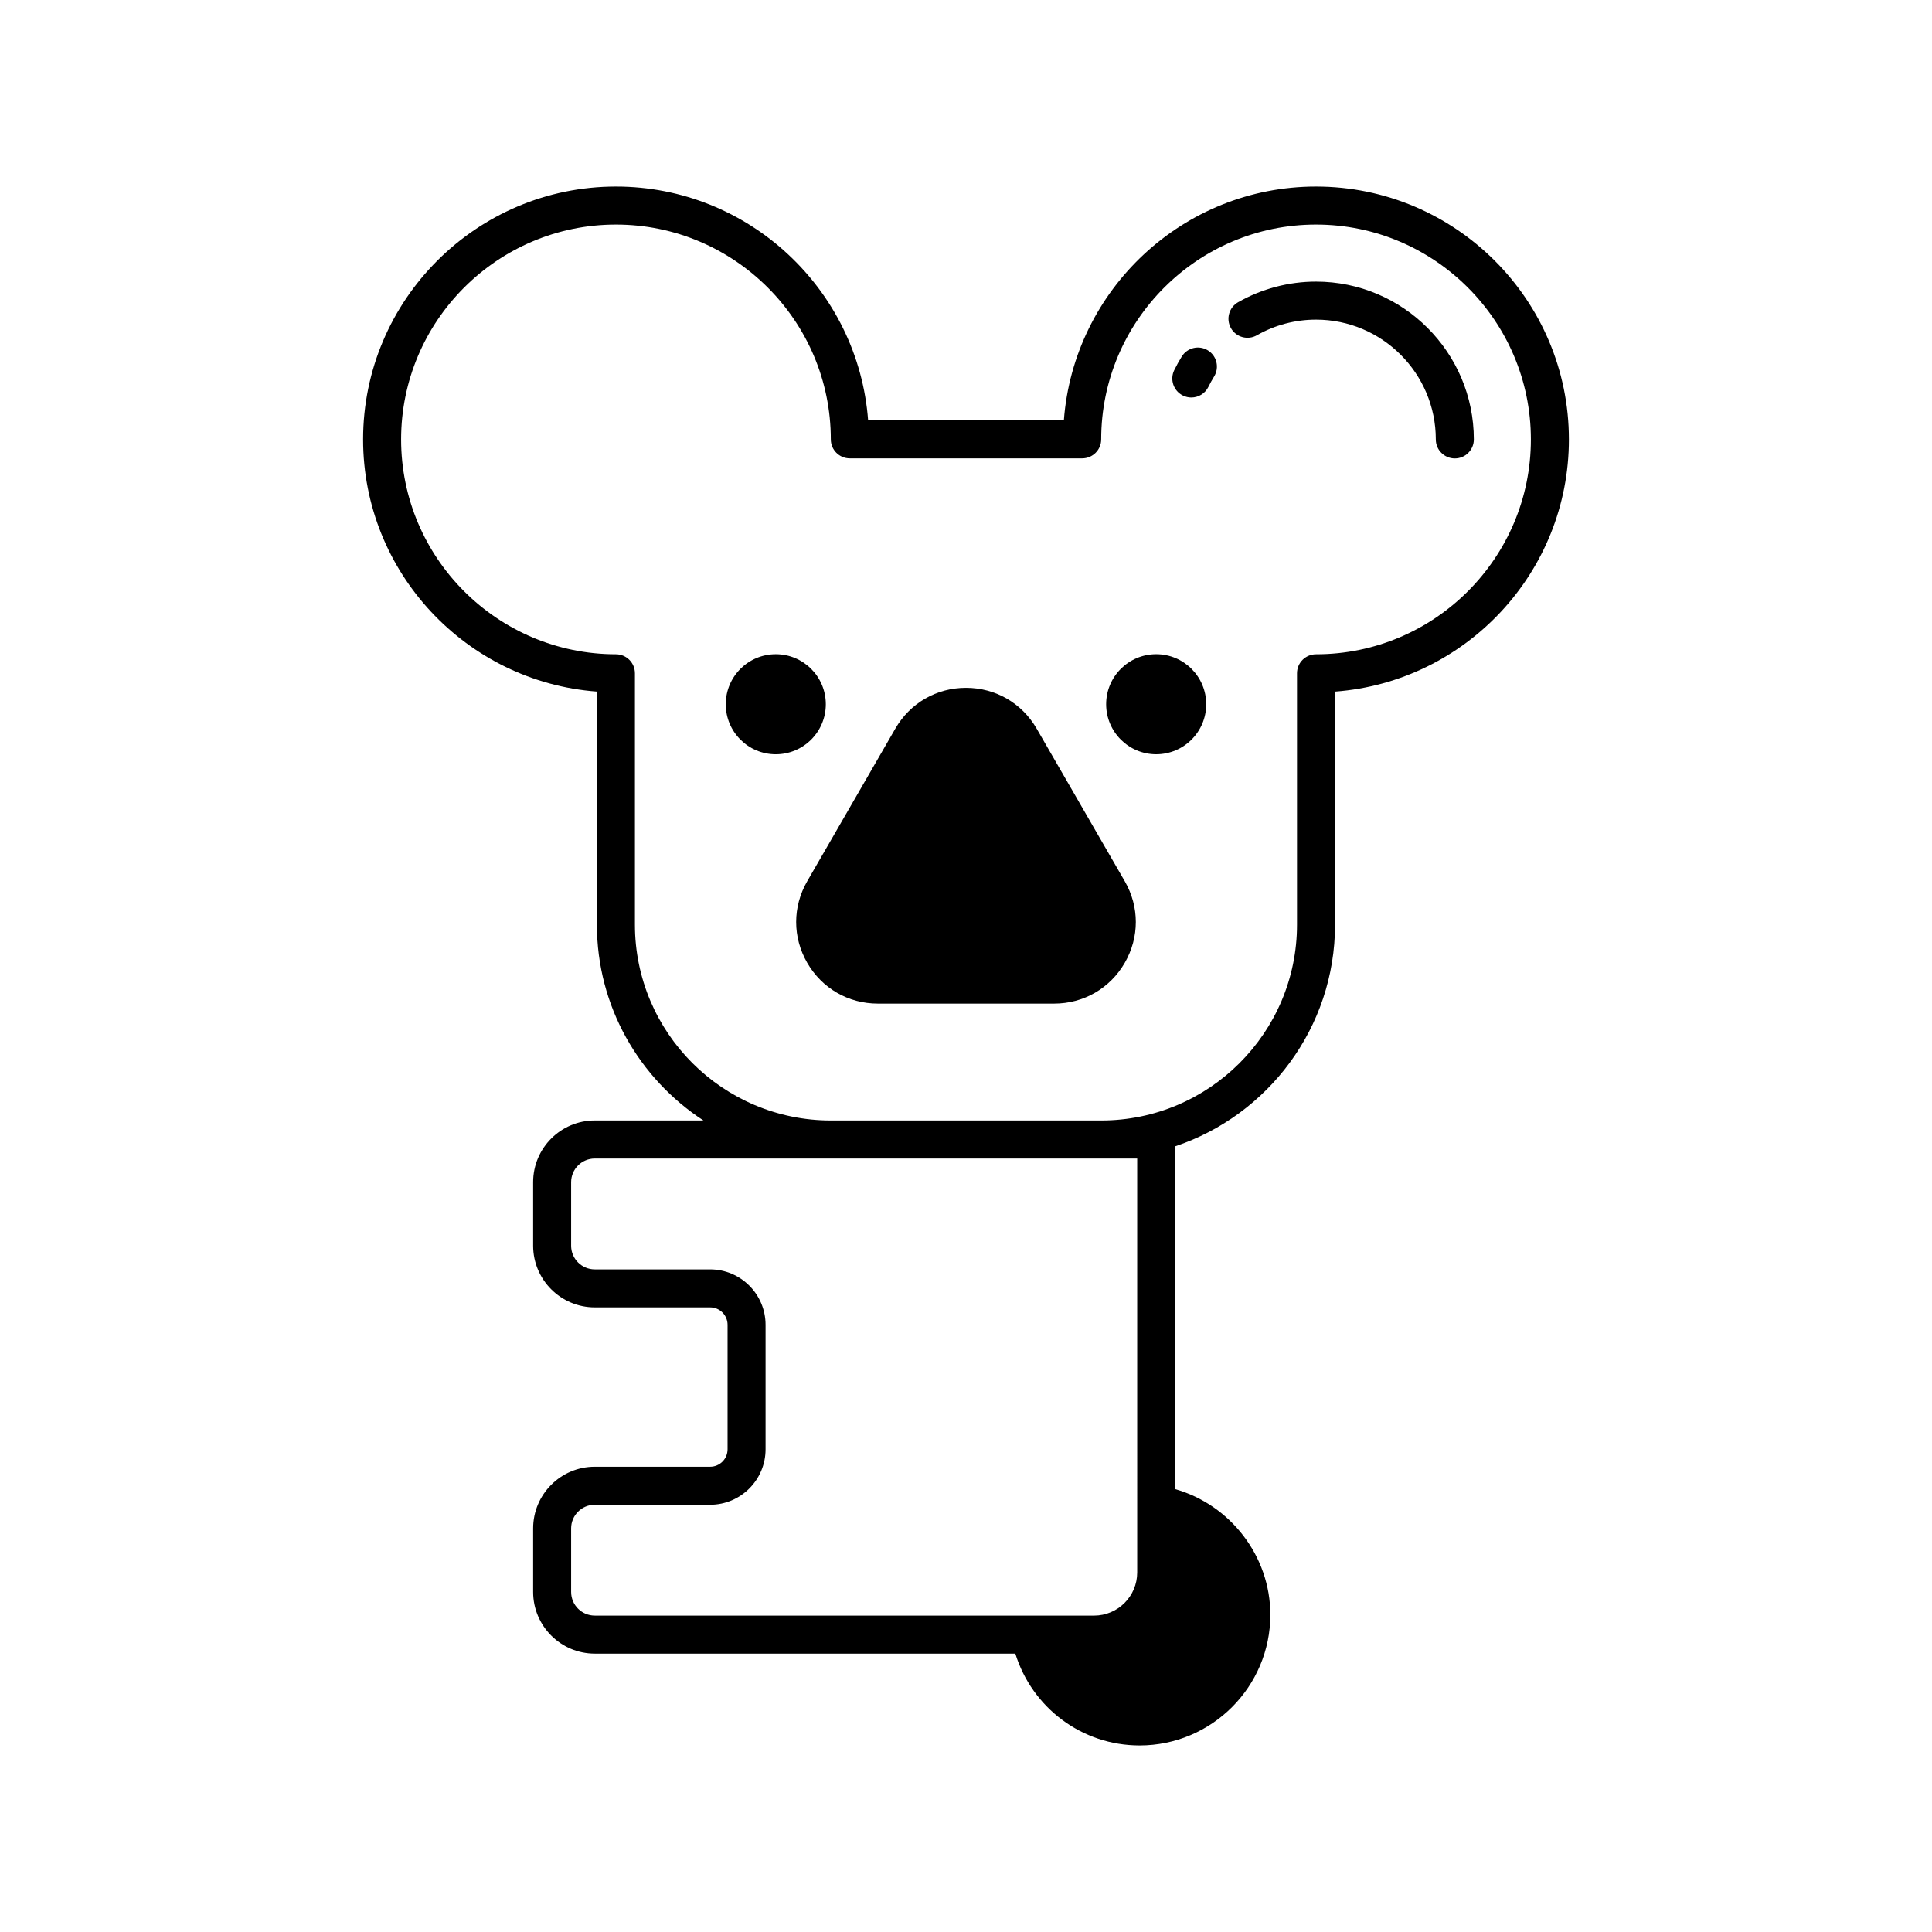
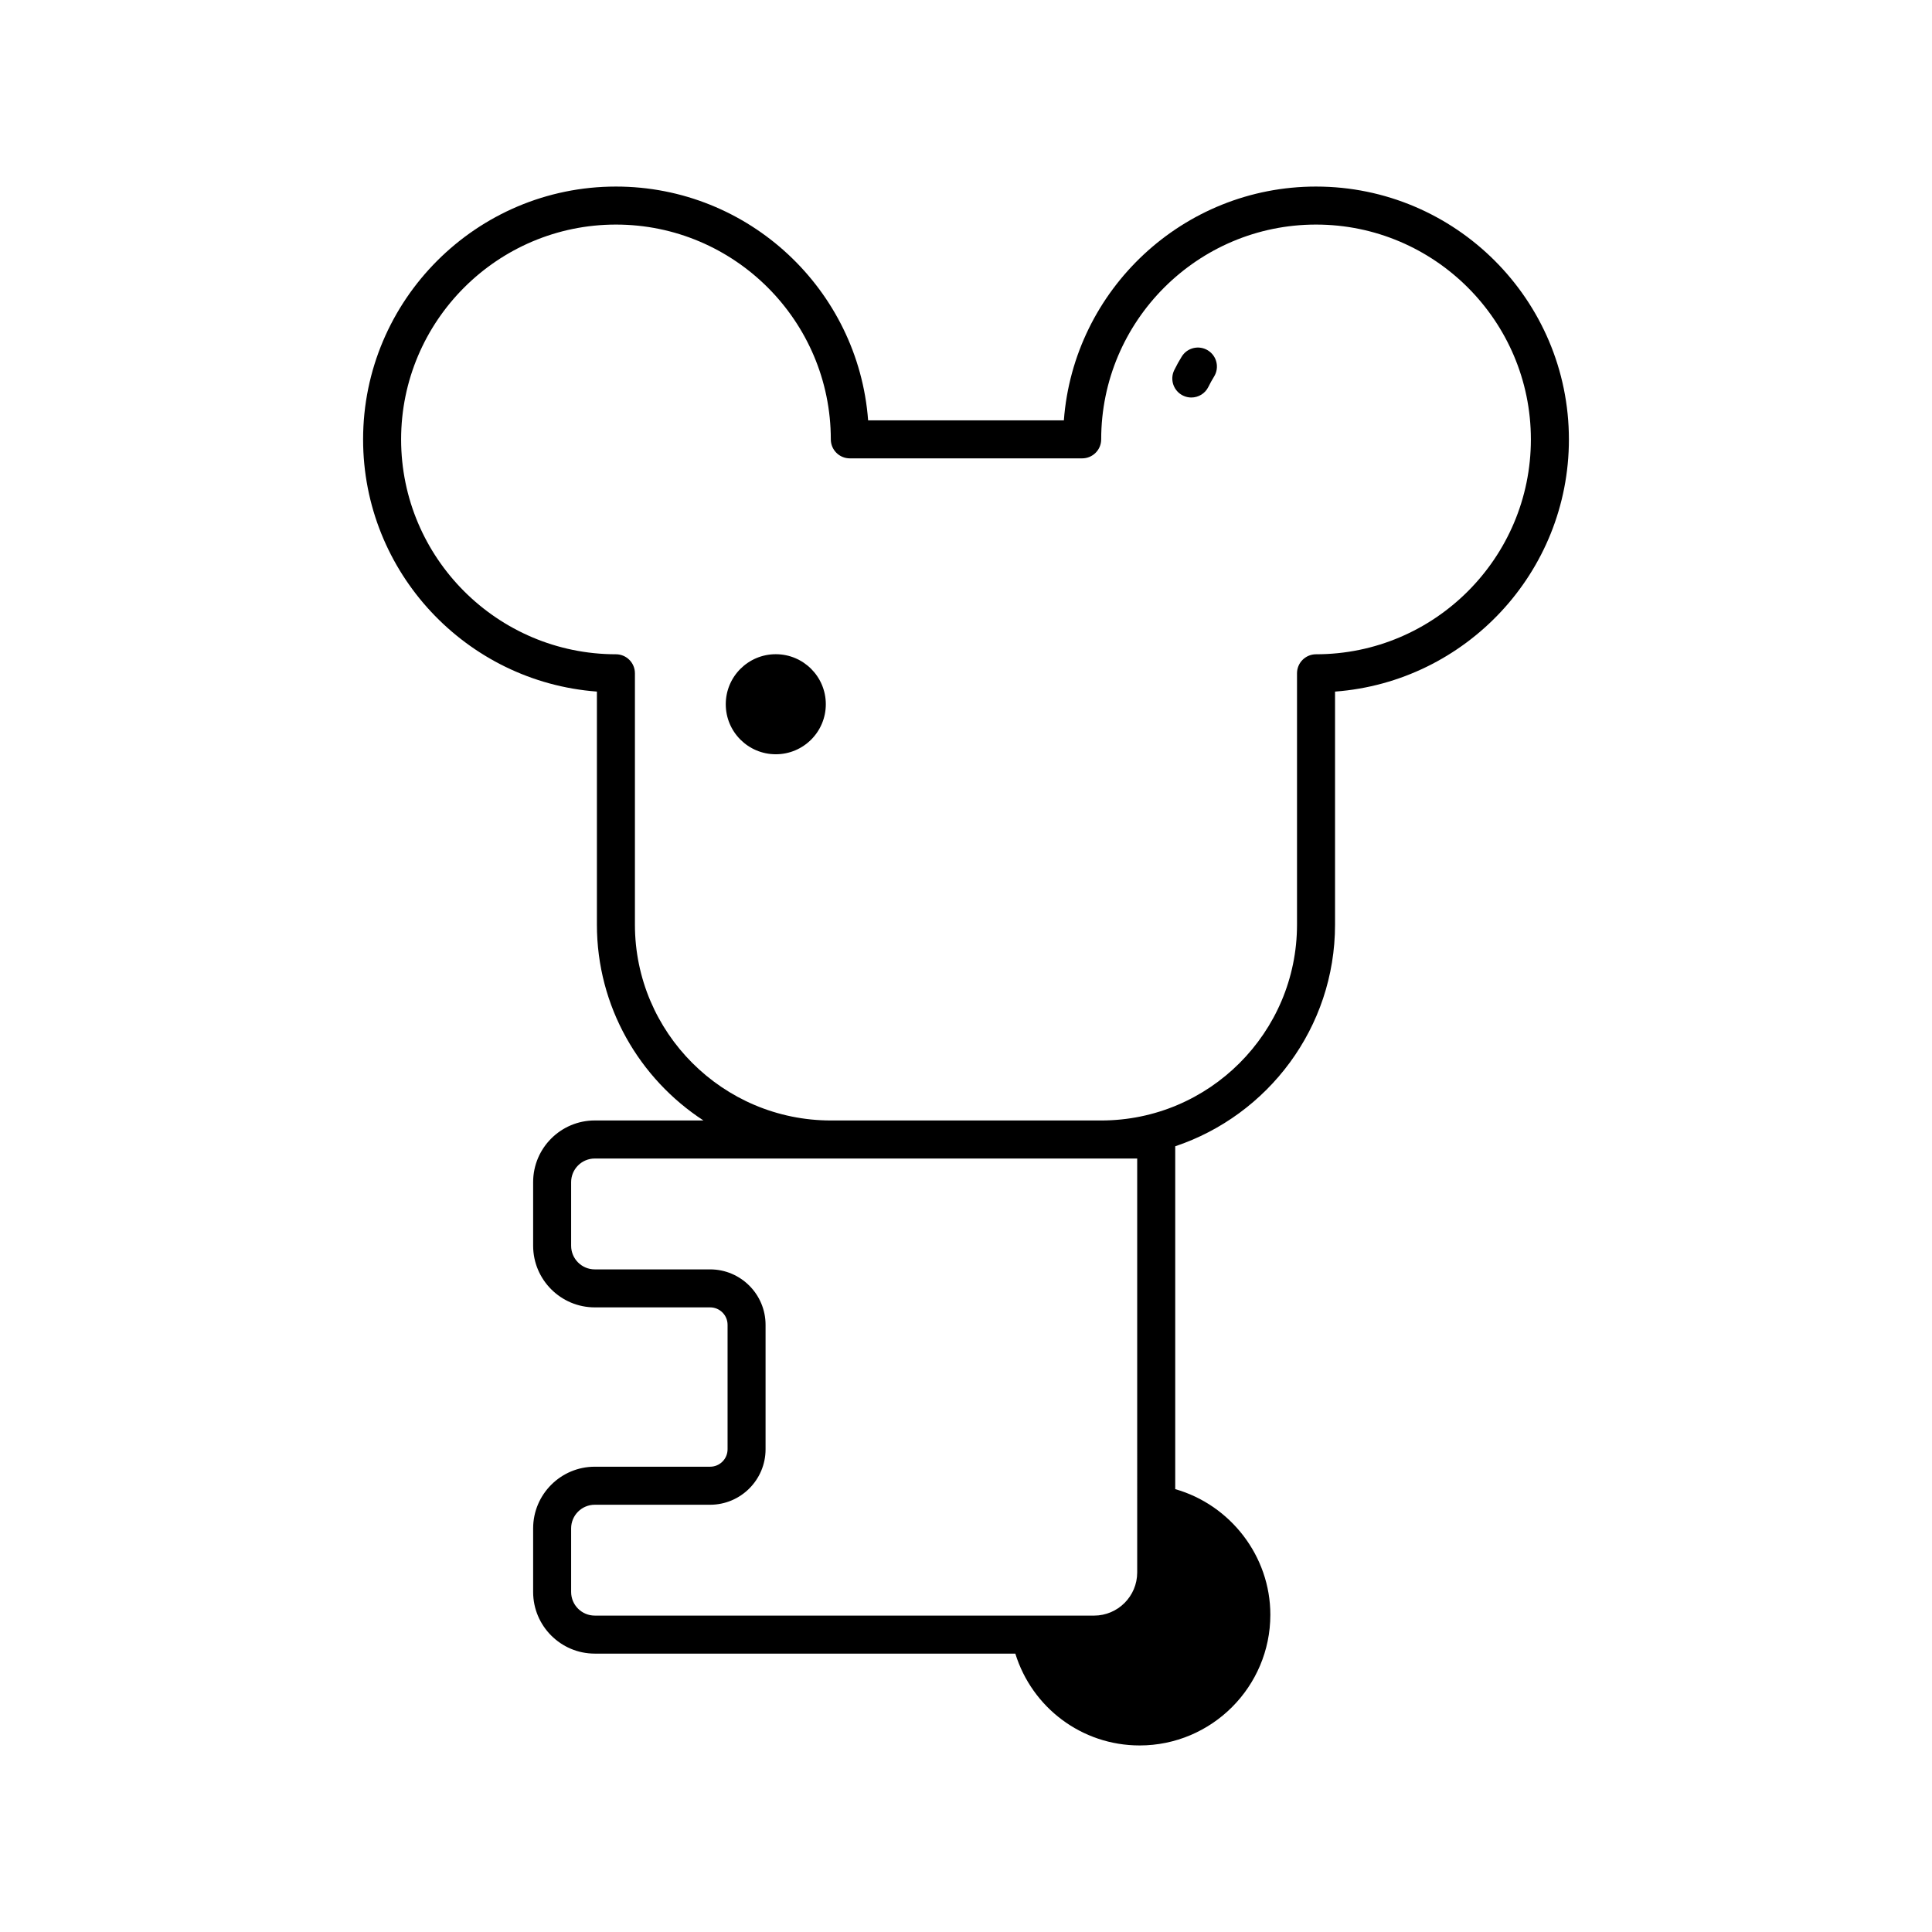
<svg xmlns="http://www.w3.org/2000/svg" fill="#000000" width="800px" height="800px" version="1.1" viewBox="144 144 512 512">
  <g>
    <path d="m492.76 193.44c-35.246 0-64.23 27.359-66.824 61.957h-51.875c-2.594-34.598-31.578-61.957-66.824-61.957-36.953 0-67.012 30.062-67.012 67.012 0 35.246 27.359 64.23 61.961 66.824v61.762c0 21.715 11.258 40.824 28.23 51.895h-28.793c-9.008 0-16.336 7.332-16.336 16.34v16.855c0 9.008 7.328 16.34 16.336 16.34h30.57c2.547 0 4.621 2.07 4.621 4.621v32.984c0 2.547-2.07 4.621-4.621 4.621h-30.57c-9.008 0-16.336 7.332-16.336 16.34v16.852c0 9.008 7.328 16.34 16.336 16.34h111.45c4.426 14.297 17.602 24.336 32.941 24.336 19.102 0 34.641-15.543 34.641-34.641 0-15.527-10.578-29.117-25.207-33.285v-90.859c24.574-8.234 42.352-31.43 42.352-58.734v-61.762c34.605-2.582 61.977-31.57 61.977-66.824 0-36.957-30.062-67.016-67.012-67.016zm-47.391 349.22v18.062c0 6.301-5.129 11.43-11.434 11.43h-17.047l-115.27-0.004c-3.453 0-6.262-2.809-6.262-6.262v-16.852c0-3.453 2.809-6.262 6.262-6.262h30.57c8.102 0 14.695-6.594 14.695-14.695v-32.984c0-8.102-6.594-14.695-14.695-14.695h-30.57c-3.453 0-6.262-2.809-6.262-6.262v-16.855c0-3.453 2.809-6.262 6.262-6.262h143.75zm47.391-225.27c-2.781 0-5.039 2.254-5.039 5.039v66.613c0 28.613-23.281 51.895-51.898 51.895h-71.617c-28.641 0-51.945-23.281-51.945-51.895v-66.613c0-2.781-2.254-5.039-5.035-5.039-31.391-0.012-56.926-25.551-56.926-56.938 0-31.395 25.543-56.938 56.938-56.938 31.387 0 56.926 25.535 56.938 56.922 0 2.781 2.254 5.035 5.039 5.035h61.574c2.781 0 5.039-2.254 5.039-5.035 0.004-31.387 25.547-56.922 56.934-56.922 31.395 0 56.938 25.543 56.938 56.938s-25.543 56.938-56.938 56.938z" />
    <path d="m464.11 236.86c-2.367-1.465-5.473-0.734-6.934 1.633-0.723 1.16-1.383 2.359-1.988 3.594-1.227 2.5-0.191 5.519 2.309 6.742 0.715 0.348 1.469 0.516 2.211 0.516 1.863 0 3.656-1.035 4.527-2.82 0.457-0.934 0.961-1.844 1.504-2.723 1.469-2.371 0.738-5.481-1.629-6.941z" />
-     <path d="m492.76 218.63c-7.242 0-14.387 1.891-20.66 5.469-2.418 1.379-3.258 4.453-1.883 6.871 1.379 2.414 4.449 3.262 6.871 1.883 4.754-2.715 10.176-4.148 15.672-4.148 17.504 0 31.746 14.242 31.746 31.746 0 2.781 2.254 5.039 5.039 5.039 2.781 0 5.039-2.254 5.039-5.039-0.004-23.059-18.766-41.82-41.824-41.82z" />
-     <path d="m418.72 337.09c-3.91-6.766-10.91-10.809-18.723-10.809-7.816 0-14.812 4.043-18.723 10.809l-23.352 40.449c-3.906 6.766-3.906 14.848 0 21.617 3.91 6.769 10.906 10.809 18.723 10.809h46.707c7.816 0 14.812-4.039 18.723-10.809 3.906-6.766 3.906-14.848 0-21.617z" />
    <path d="m362.85 330.63c0-7.32-5.934-13.258-13.258-13.258-7.32 0-13.258 5.934-13.258 13.258 0 7.32 5.938 13.258 13.258 13.258s13.258-5.938 13.258-13.258z" />
-     <path d="m450.4 317.37c-7.32 0-13.258 5.934-13.258 13.258 0 7.32 5.938 13.258 13.258 13.258 7.32 0 13.258-5.938 13.258-13.258 0-7.32-5.934-13.258-13.258-13.258z" />
  </g>
</svg>